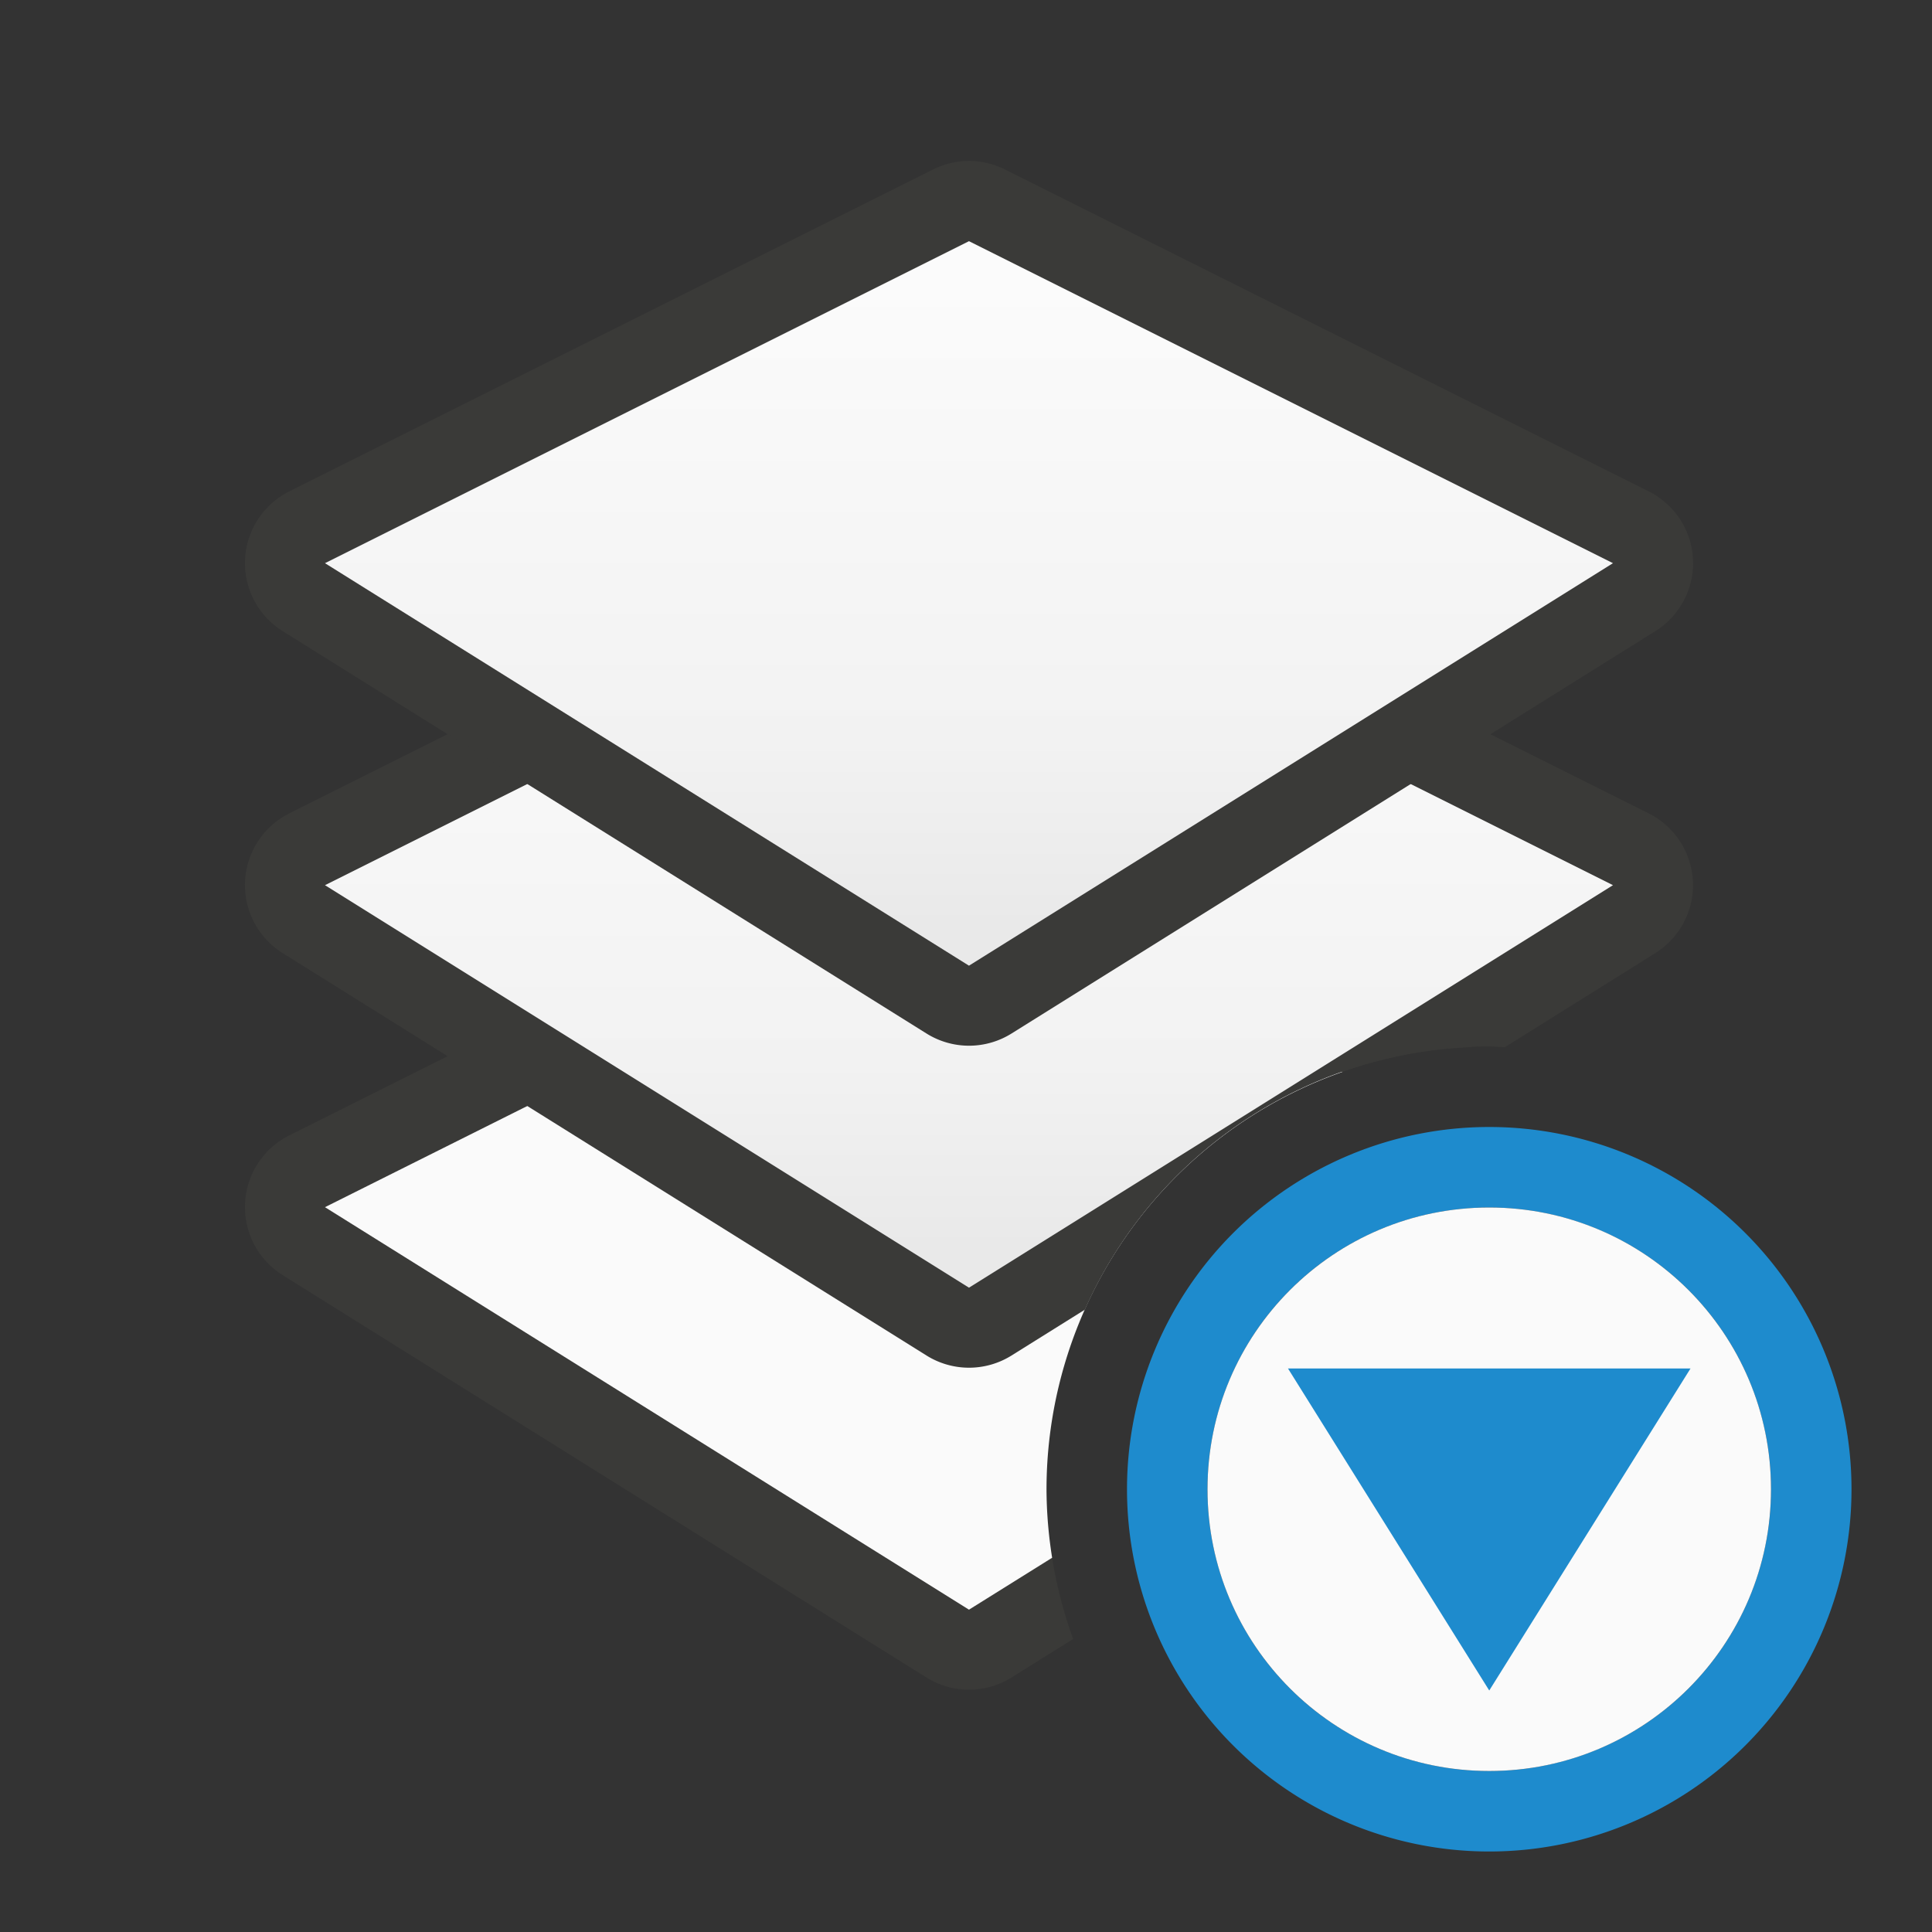
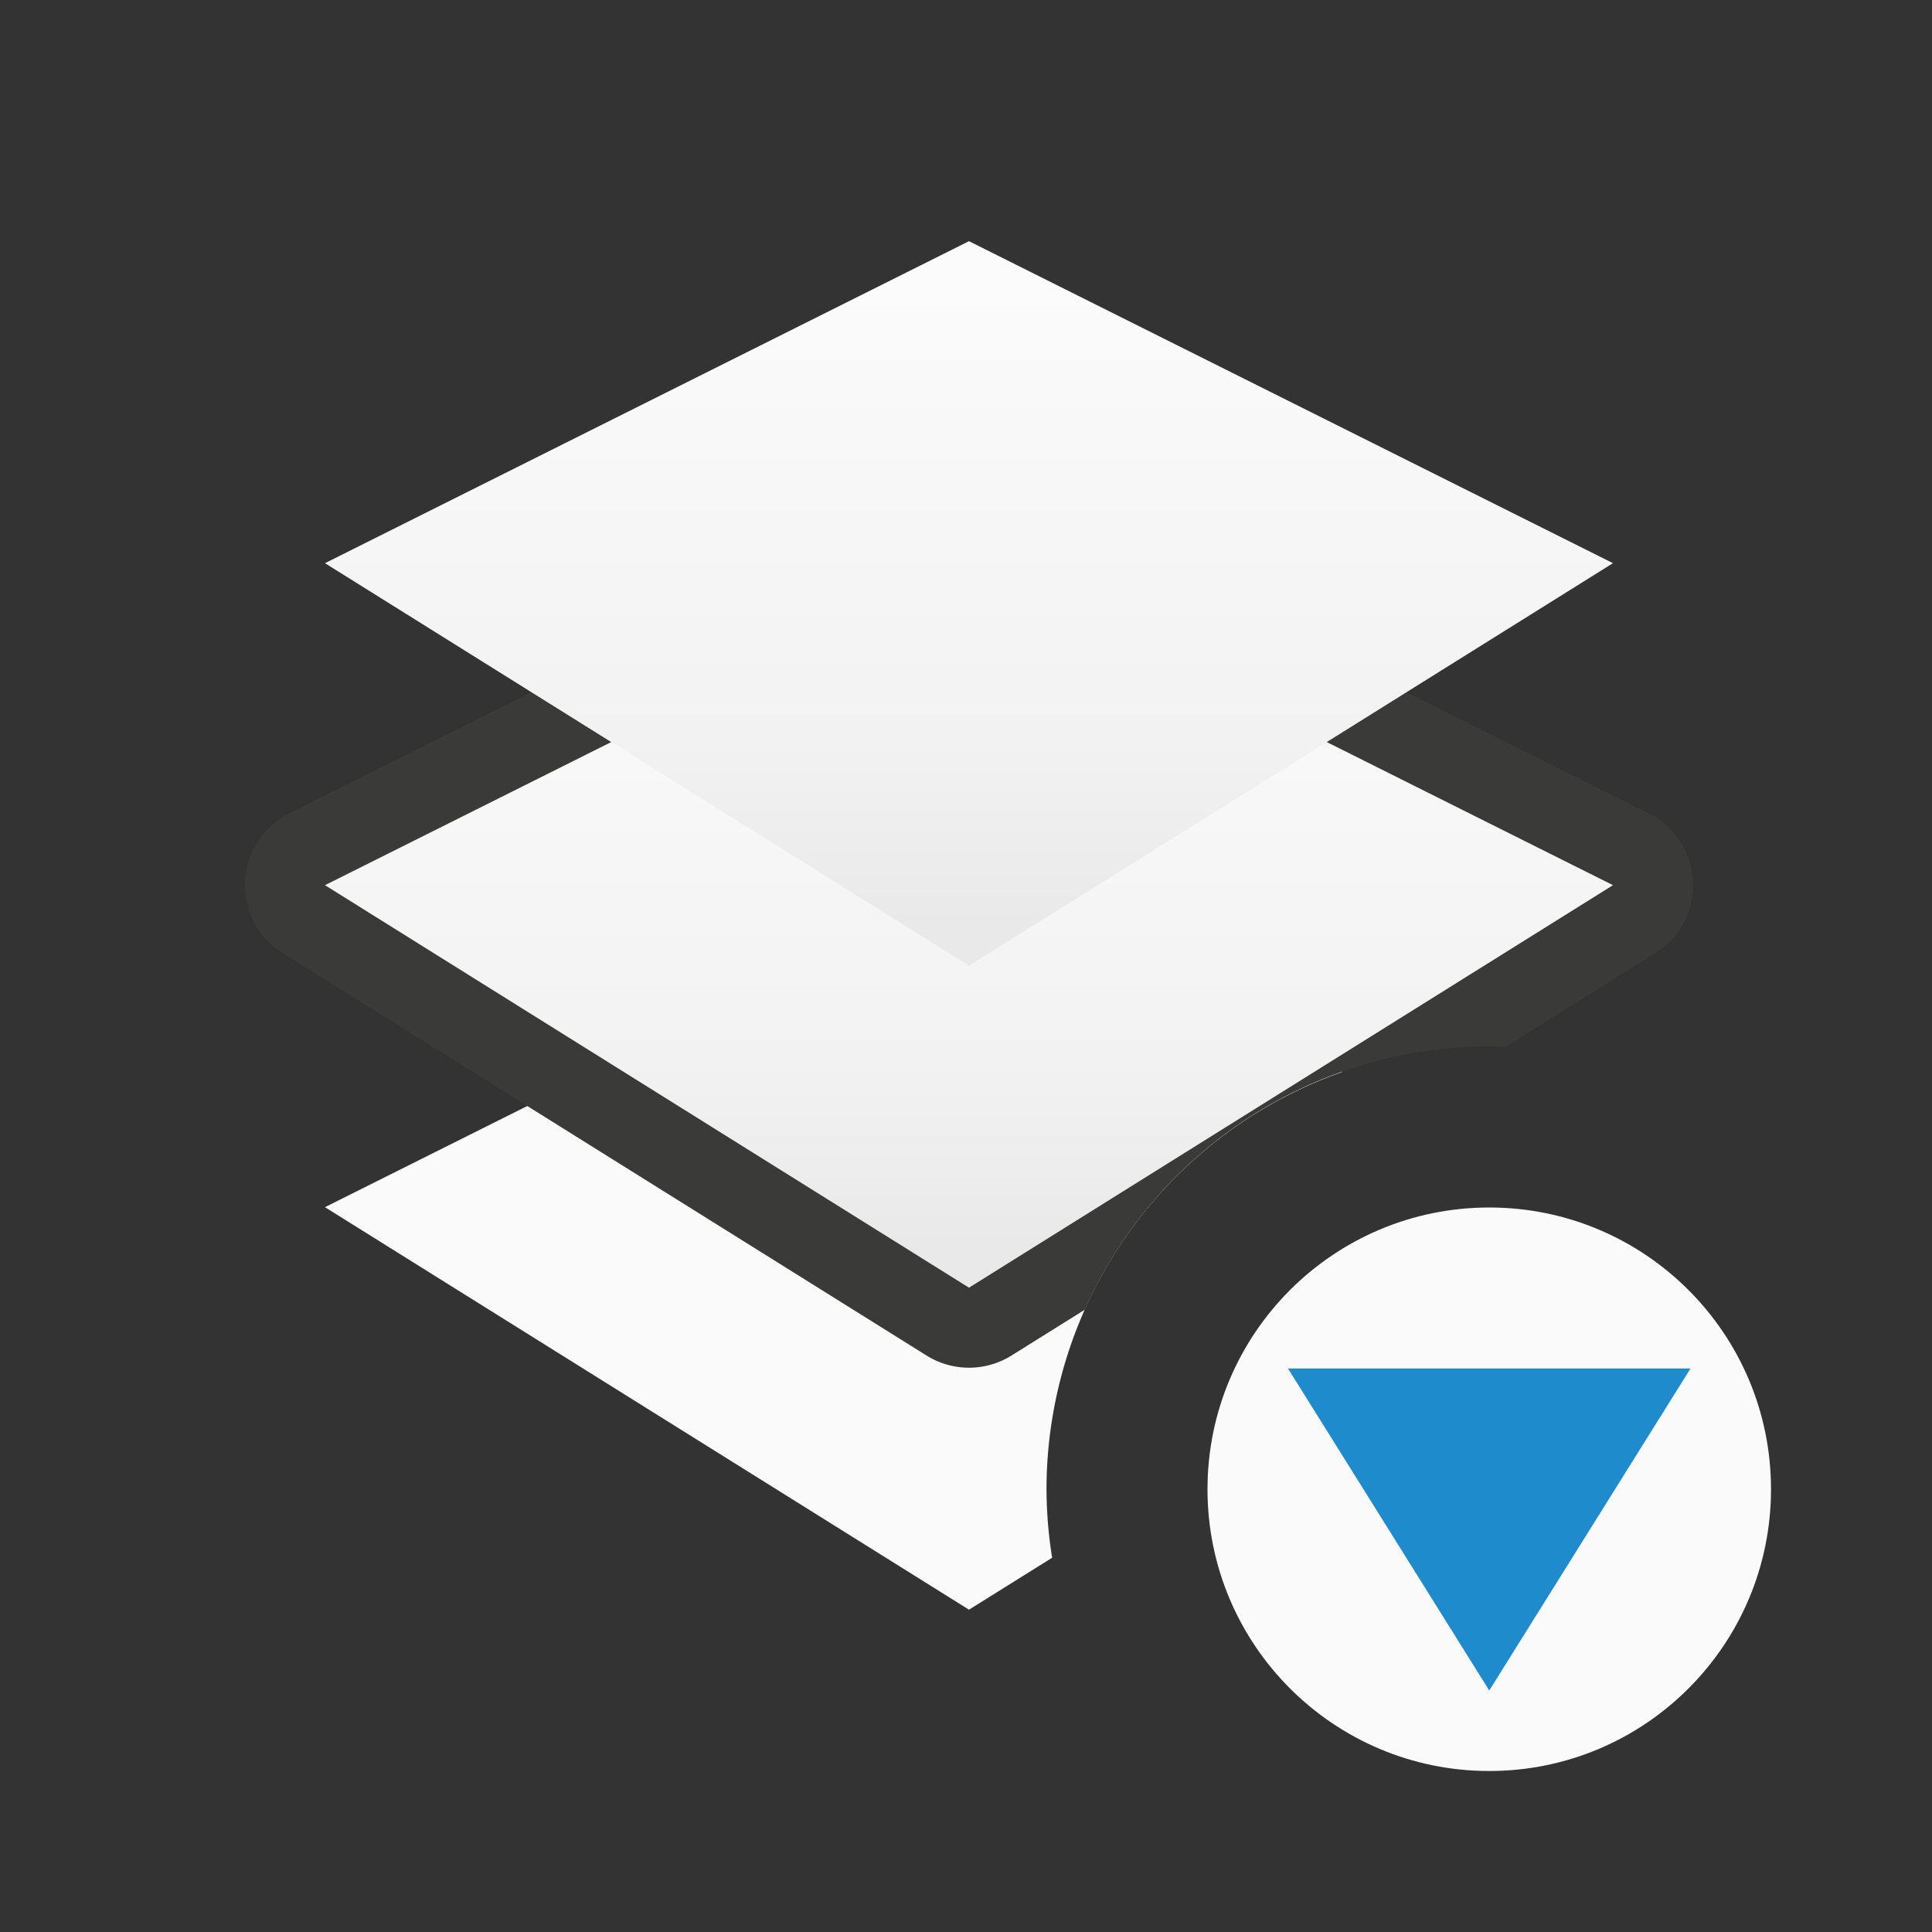
<svg xmlns="http://www.w3.org/2000/svg" xmlns:xlink="http://www.w3.org/1999/xlink" viewBox="0 0 24 24">
  <rect x="0" y="0" width="24" height="24" fill="#333333" stroke="none" />
  <linearGradient id="a" gradientUnits="userSpaceOnUse" x1="12.037" x2="12.037" xlink:href="#c" y1="11.496" y2="3.496" />
  <linearGradient id="b" gradientUnits="userSpaceOnUse" x1="12" x2="12" xlink:href="#c" y1="12.5" y2="4.5" />
  <linearGradient id="c" gradientUnits="userSpaceOnUse" x1="44" x2="44" y1="21" y2="3.004">
    <stop offset="0" stop-color="#e9e9e9" />
    <stop offset=".286" stop-color="#f2f2f2" />
    <stop offset="1" stop-color="#fbfbfb" />
  </linearGradient>
-   <path d="m12 10a.996.996 0 0 0 -.408.105l-8 4a.996.996 0 0 0 -.082 1.734l8 5a.996.996 0 0 0 1.055 0l.766-.479a5.5 5.5 0 0 1 -.33-1.861 5.5 5.5 0 0 1 5.287-5.492l-5.805-2.902a.996.996 0 0 0 -.482-.105z" fill="#3a3a38" />
  <path d="m12.037 10.996-8 4 8 5 1.033-.645a5.5 5.5 0 0 1 -.07-.852 5.5 5.5 0 0 1 3.678-5.184z" fill="#fafafa" />
  <g transform="translate(.037 2.996)">
    <path d="m12 6a.996.996 0 0 0 -.408.105l-8 4a.996.996 0 0 0 -.082 1.734l8 5a.996.996 0 0 0 1.055 0l.912-.57a5.5 5.5 0 0 1 5.023-3.27 5.5 5.5 0 0 1 .193.01l1.871-1.17a.996.996 0 0 0 -.082-1.734l-8-4a.996.996 0 0 0 -.482-.105z" fill="#3a3a38" transform="translate(-.037 -2.996)" />
    <path d="m12 4-8 4 8 5 8-5z" fill="url(#b)" />
  </g>
-   <path d="m11.963 3.004a.996.996 0 0 0 -.408.105l-8 4a.996.996 0 0 0 -.082 1.734l8 5a.996.996 0 0 0 1.055 0l8-5a.996.996 0 0 0 -.082-1.734l-8-4a.996.996 0 0 0 -.482-.105z" fill="#3a3a38" transform="translate(.037 -1.004)" />
  <path d="m12.037 2.996-8 4 8 5 8-5z" fill="url(#a)" />
  <g transform="matrix(0 1 -1 0 37 0)">
-     <path d="m18.5 14a4.5 4.5 0 0 0 -4.5 4.5 4.5 4.5 0 0 0 4.5 4.5 4.5 4.5 0 0 0 4.5-4.5 4.5 4.5 0 0 0 -4.5-4.5zm0 1a3.5 3.5 0 0 1 3.5 3.5 3.5 3.5 0 0 1 -3.5 3.5 3.5 3.5 0 0 1 -3.5-3.5 3.5 3.5 0 0 1 3.5-3.5z" fill="#1e8bcd" />
    <circle cx="18.5" cy="18.5" fill="#fafafa" r="3.5" />
    <path d="m17 21 4-2.5-4-2.5z" fill="#1e8bcd" fill-rule="evenodd" />
  </g>
</svg>